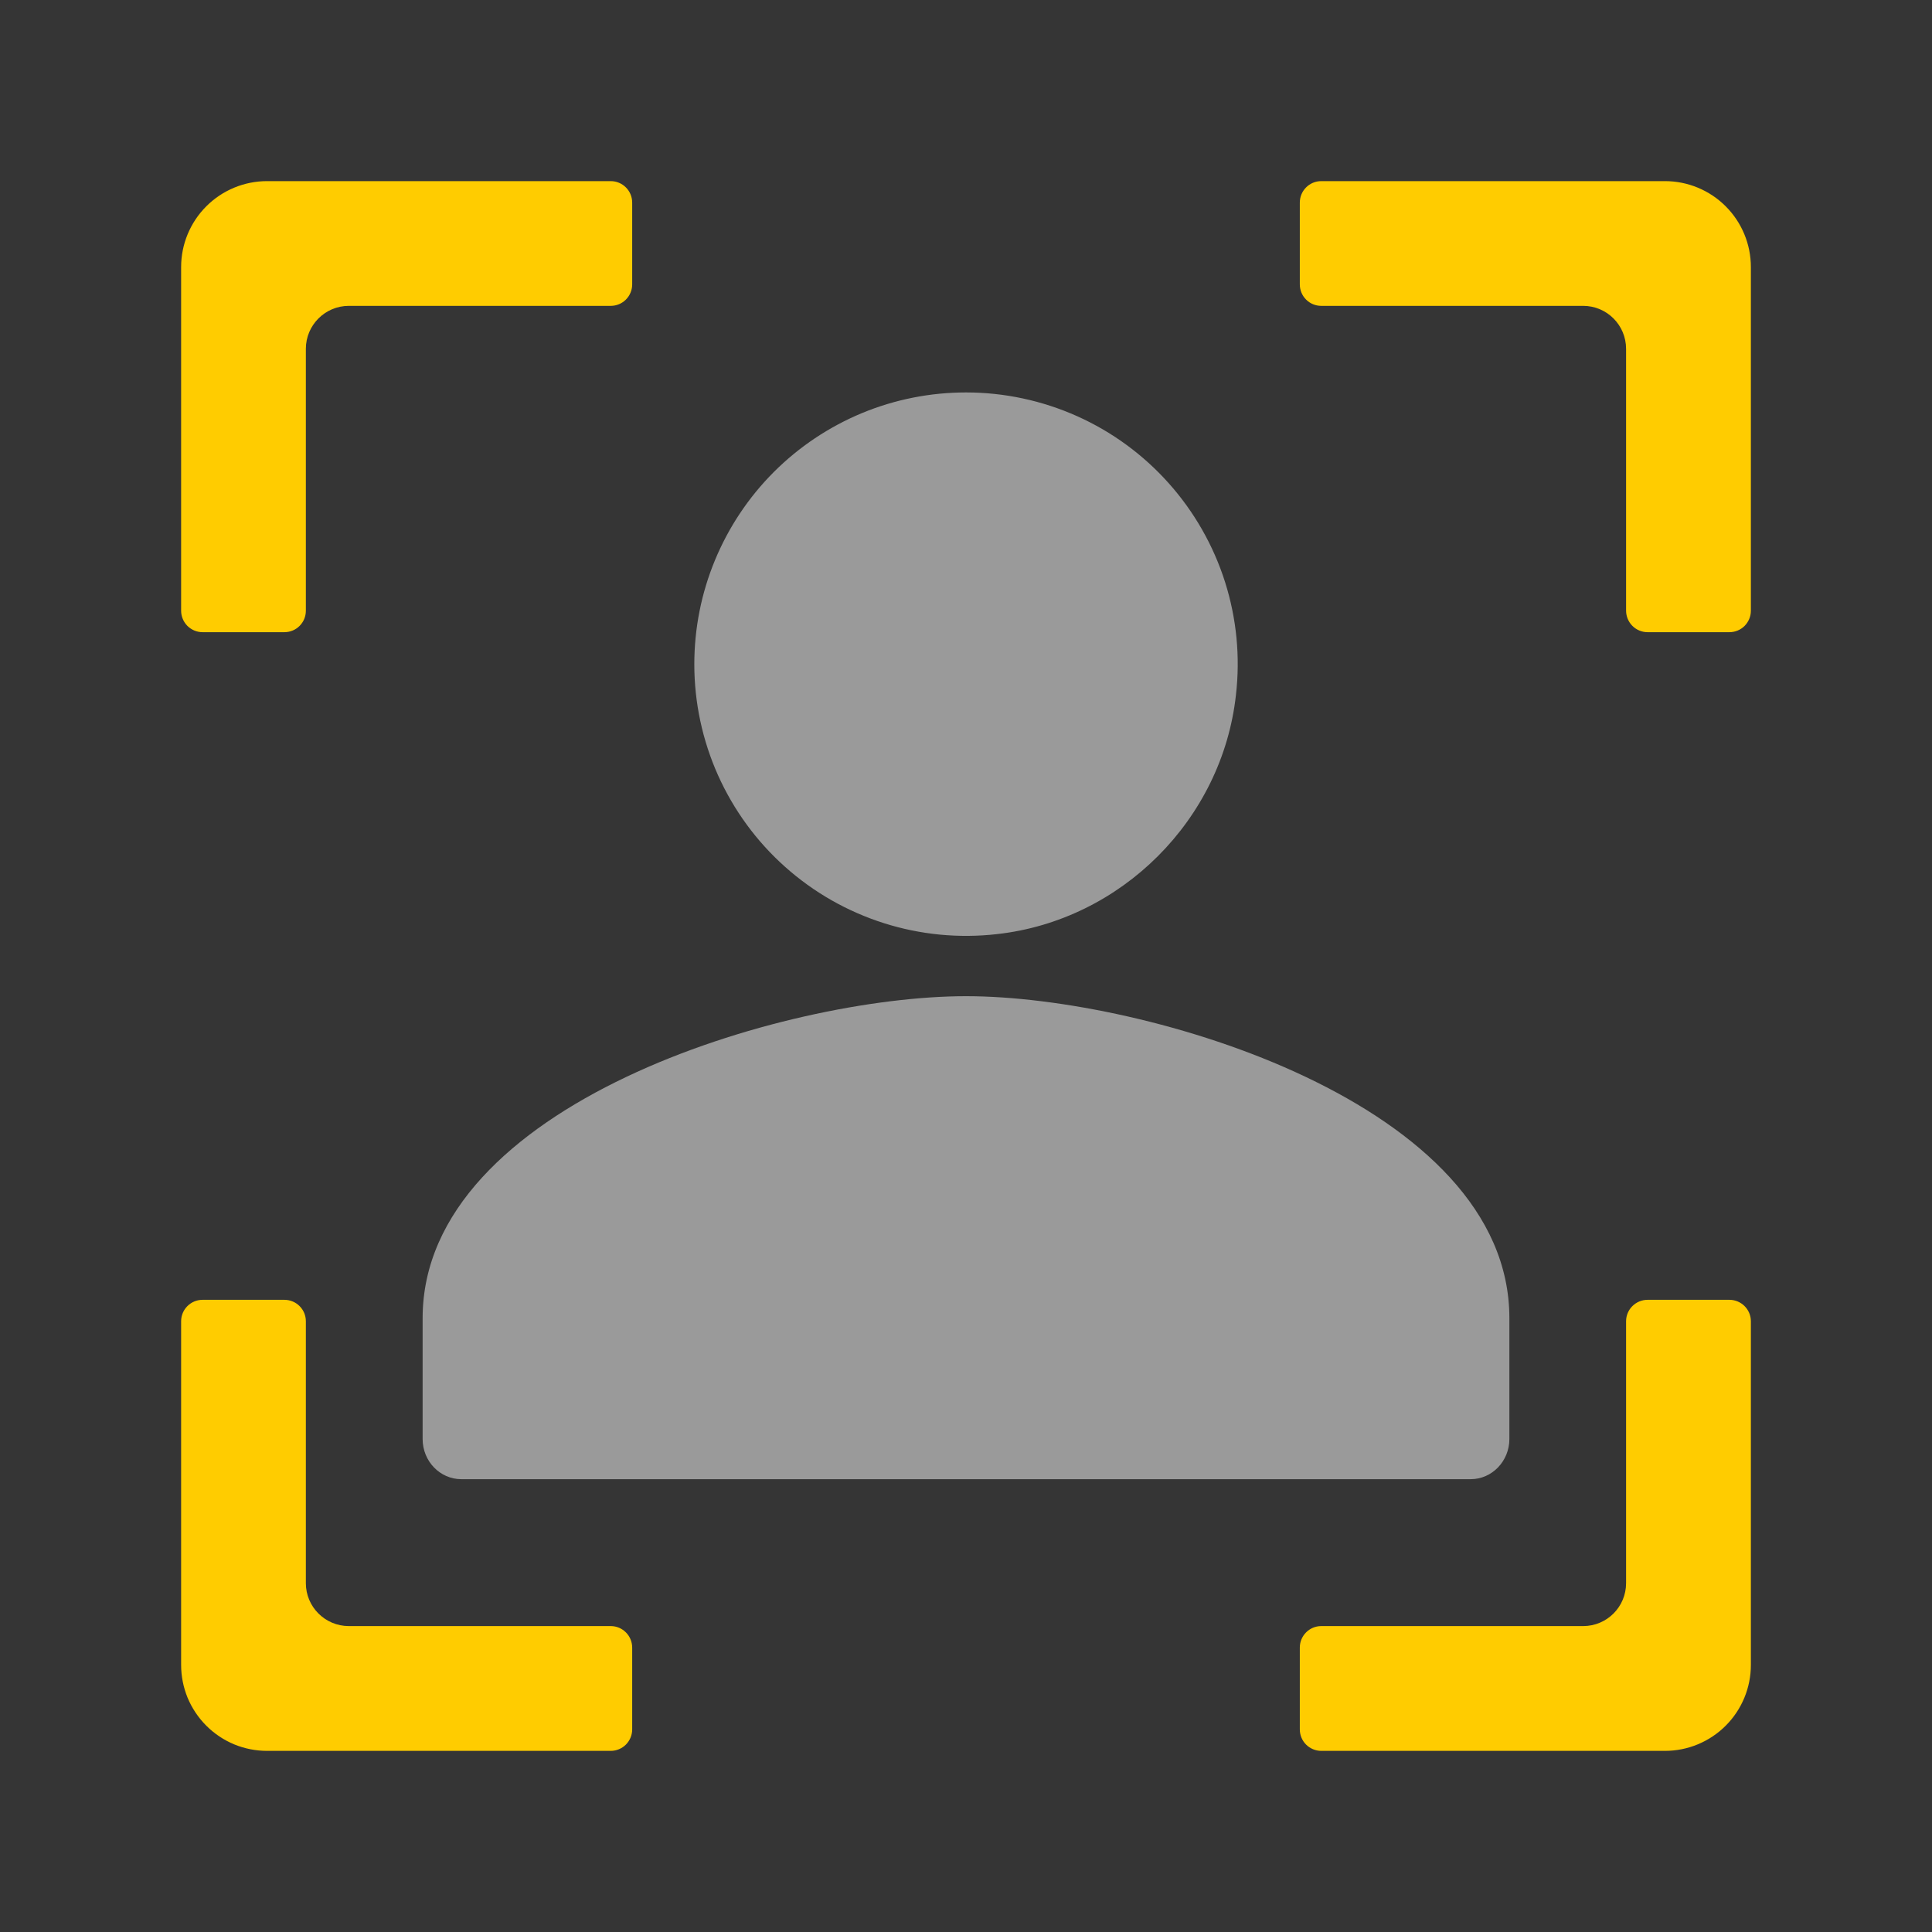
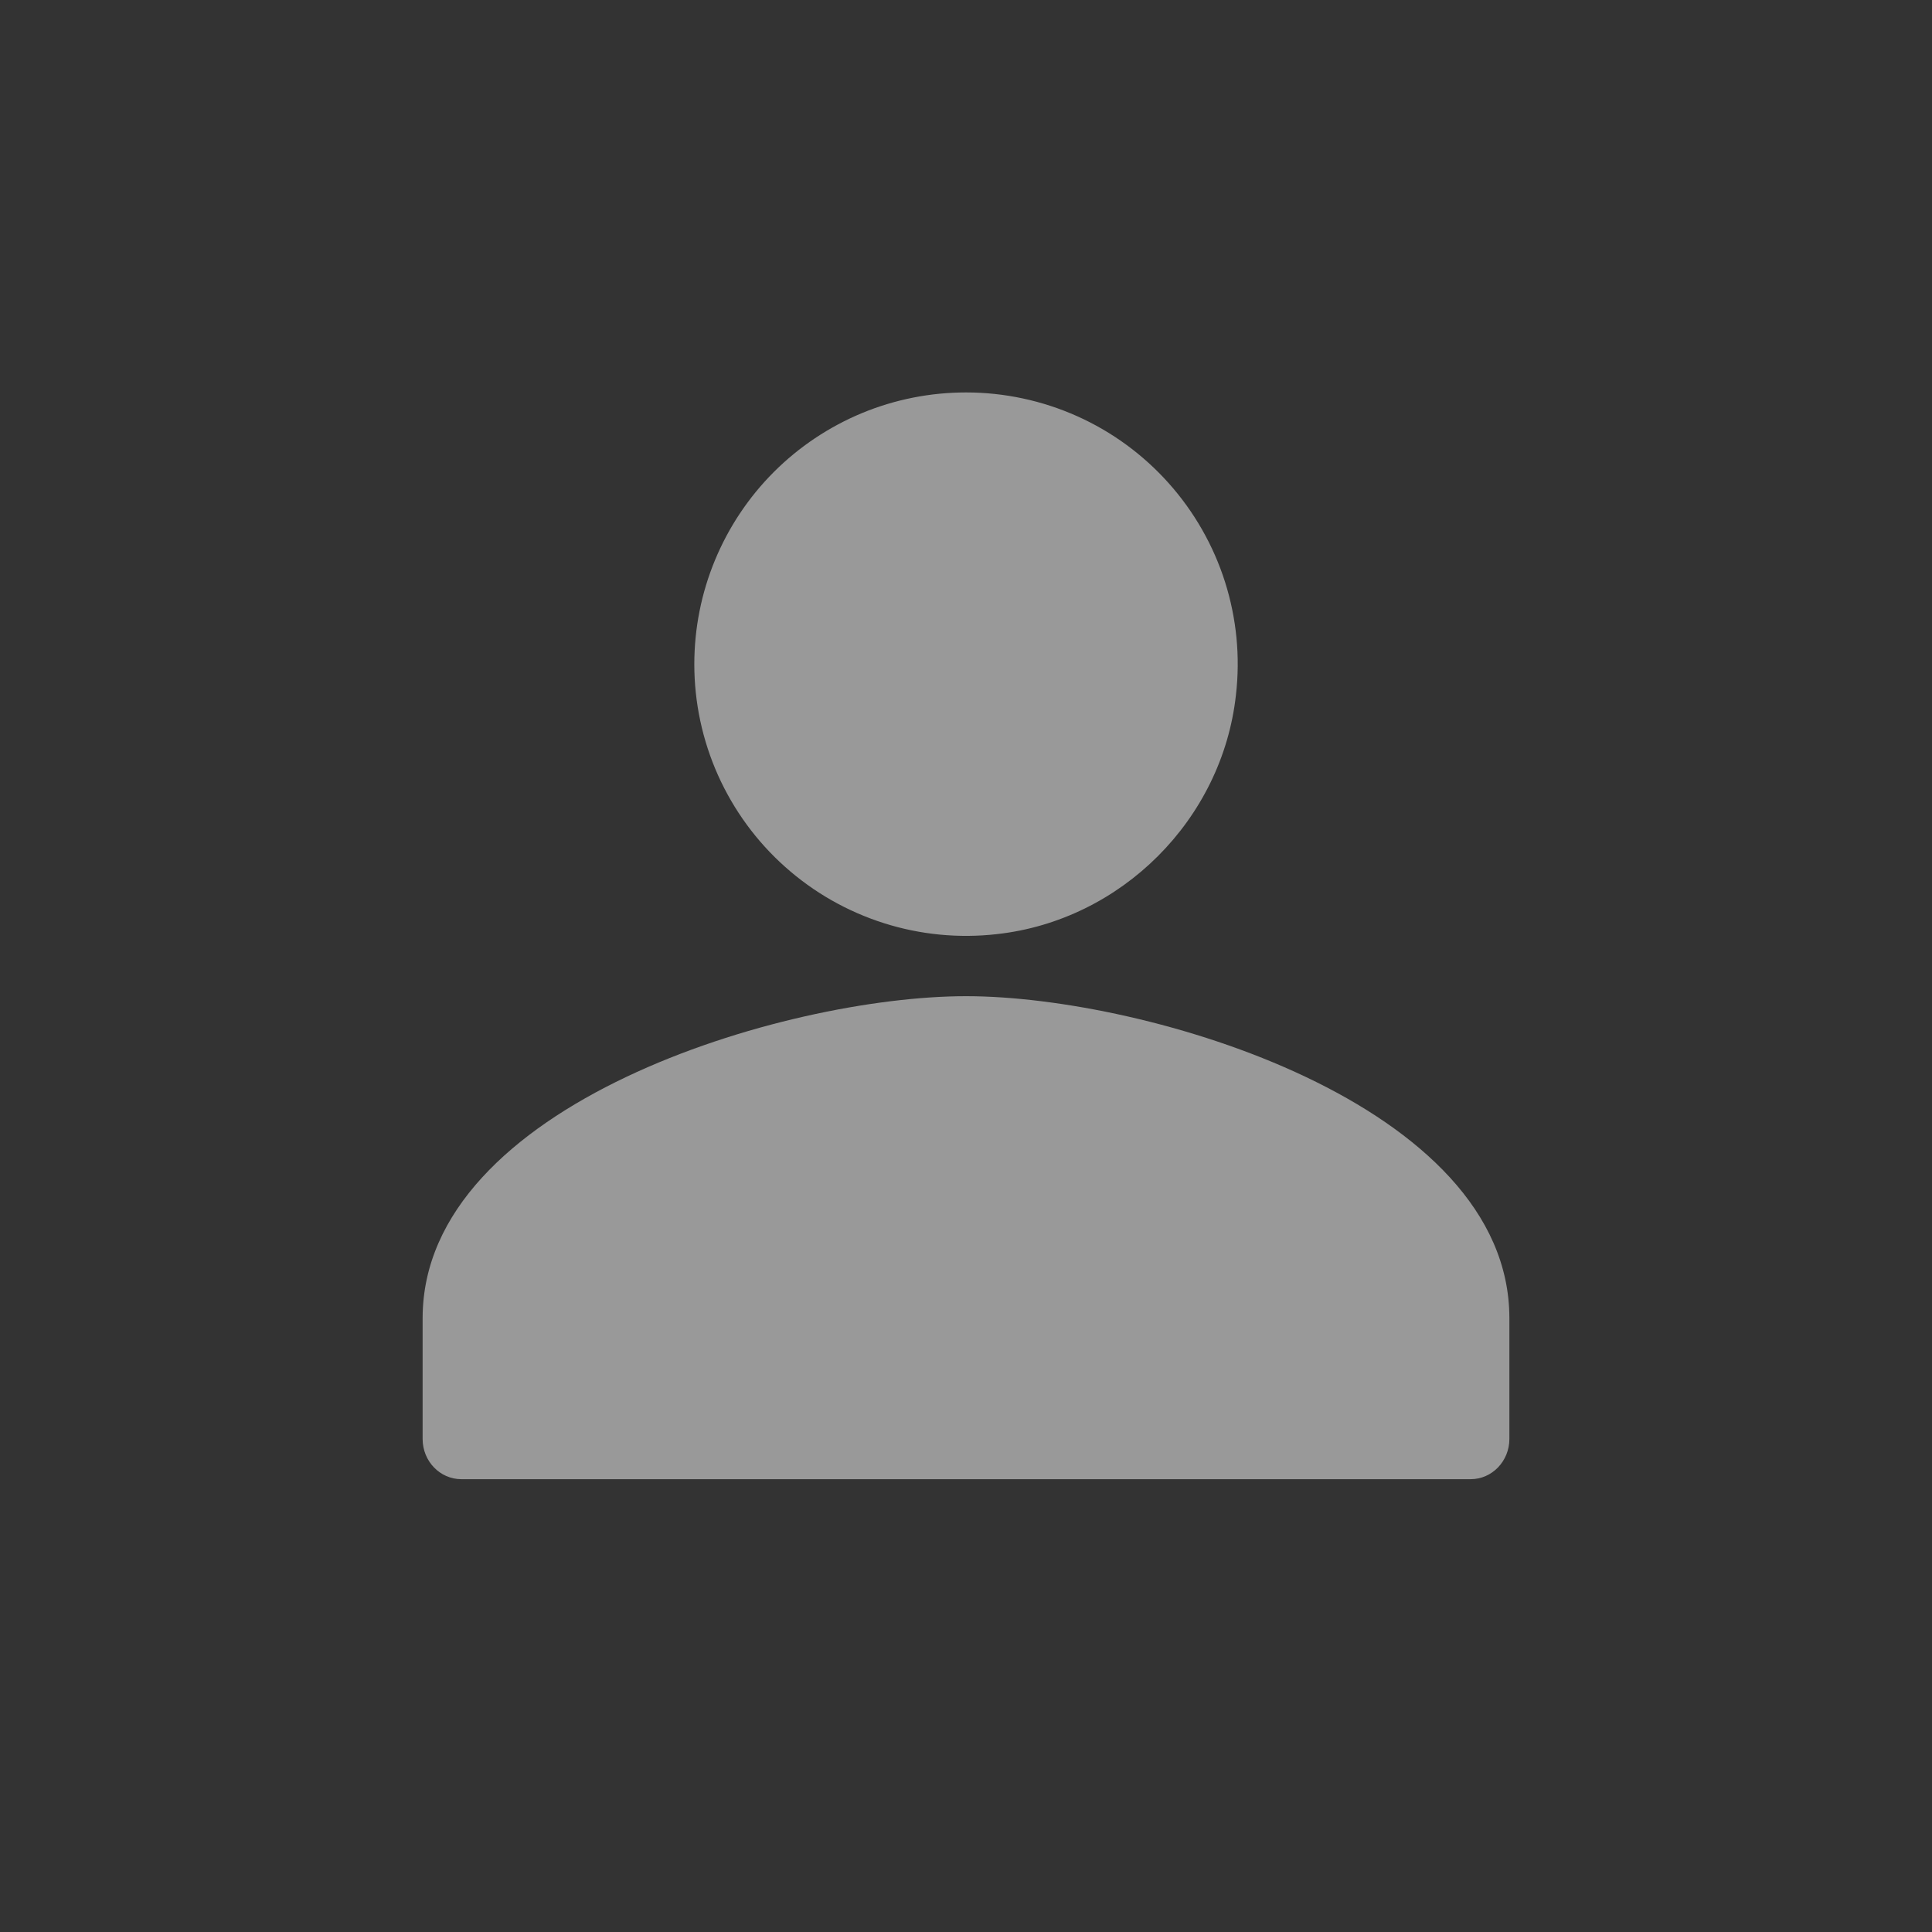
<svg xmlns="http://www.w3.org/2000/svg" width="32" height="32" viewBox="0 0 32 32" fill="none">
  <rect x="0" y="0" width="32" height="32" fill="#333333" stroke="none" />
-   <path opacity="0.01" d="M0 0H32V32H0V0Z" fill="white" />
-   <path d="M28.644 21.529C28.84 21.529 29 21.688 29 21.884V27.577C29 27.954 28.85 28.316 28.583 28.583C28.316 28.85 27.954 29 27.577 29H21.884C21.79 29 21.7 28.962 21.633 28.896C21.566 28.829 21.529 28.738 21.529 28.644V27.289C21.529 27.093 21.688 26.933 21.884 26.933H26.222C26.615 26.933 26.933 26.615 26.933 26.222V21.884C26.933 21.688 27.093 21.529 27.29 21.529H28.645H28.644ZM4.71 21.529C4.907 21.529 5.066 21.688 5.066 21.884V26.222C5.066 26.615 5.385 26.933 5.778 26.933H10.116C10.312 26.933 10.471 27.093 10.471 27.29V28.645C10.471 28.739 10.433 28.829 10.367 28.896C10.3 28.962 10.21 29 10.116 29H4.423C4.236 29 4.051 28.963 3.878 28.892C3.706 28.82 3.549 28.715 3.417 28.583C3.285 28.451 3.18 28.294 3.108 28.122C3.037 27.949 3 27.764 3 27.577V21.884C3 21.688 3.159 21.529 3.356 21.529H4.711H4.71ZM10.115 3C10.312 3 10.471 3.159 10.471 3.356V4.711C10.471 4.805 10.433 4.896 10.367 4.962C10.3 5.029 10.21 5.066 10.116 5.066H5.778C5.385 5.066 5.066 5.385 5.066 5.778V10.116C5.066 10.21 5.029 10.3 4.962 10.367C4.895 10.434 4.805 10.471 4.71 10.471H3.356C3.261 10.471 3.171 10.433 3.104 10.367C3.038 10.3 3 10.21 3 10.116V4.423C3 4.046 3.15 3.684 3.417 3.417C3.684 3.15 4.046 3 4.423 3H10.116H10.115ZM27.577 3C27.954 3 28.316 3.15 28.583 3.417C28.85 3.684 29 4.046 29 4.423V10.116C29 10.21 28.962 10.3 28.896 10.367C28.829 10.434 28.738 10.471 28.644 10.471H27.289C27.195 10.471 27.104 10.433 27.038 10.367C26.971 10.3 26.934 10.21 26.933 10.116V5.778C26.933 5.385 26.615 5.066 26.222 5.066H21.884C21.79 5.066 21.7 5.029 21.633 4.962C21.566 4.895 21.529 4.805 21.529 4.71V3.356C21.529 3.159 21.688 3 21.884 3H27.577Z" fill="#FFCC00" />
  <path opacity="0.5" d="M16.001 16.5C19.005 16.5 25.002 18.288 25 21.834V23.834C25 24.201 24.713 24.5 24.358 24.5H7.642C7.288 24.5 7 24.203 7 23.834V21.834C7 18.287 12.997 16.5 16.001 16.5ZM16 6.5C16.634 6.5 17.261 6.634 17.84 6.893C18.419 7.152 18.936 7.531 19.358 8.004C19.78 8.477 20.098 9.034 20.29 9.638C20.482 10.243 20.544 10.881 20.471 11.511C20.244 13.573 18.574 15.244 16.512 15.472C15.882 15.544 15.243 15.482 14.639 15.29C14.035 15.098 13.478 14.781 13.005 14.359C12.531 13.937 12.153 13.42 11.893 12.841C11.634 12.262 11.5 11.636 11.5 11.002C11.5 10.41 11.616 9.825 11.842 9.279C12.068 8.733 12.399 8.236 12.817 7.818C13.235 7.4 13.731 7.069 14.277 6.842C14.823 6.616 15.409 6.5 16 6.5Z" fill="white" />
</svg>